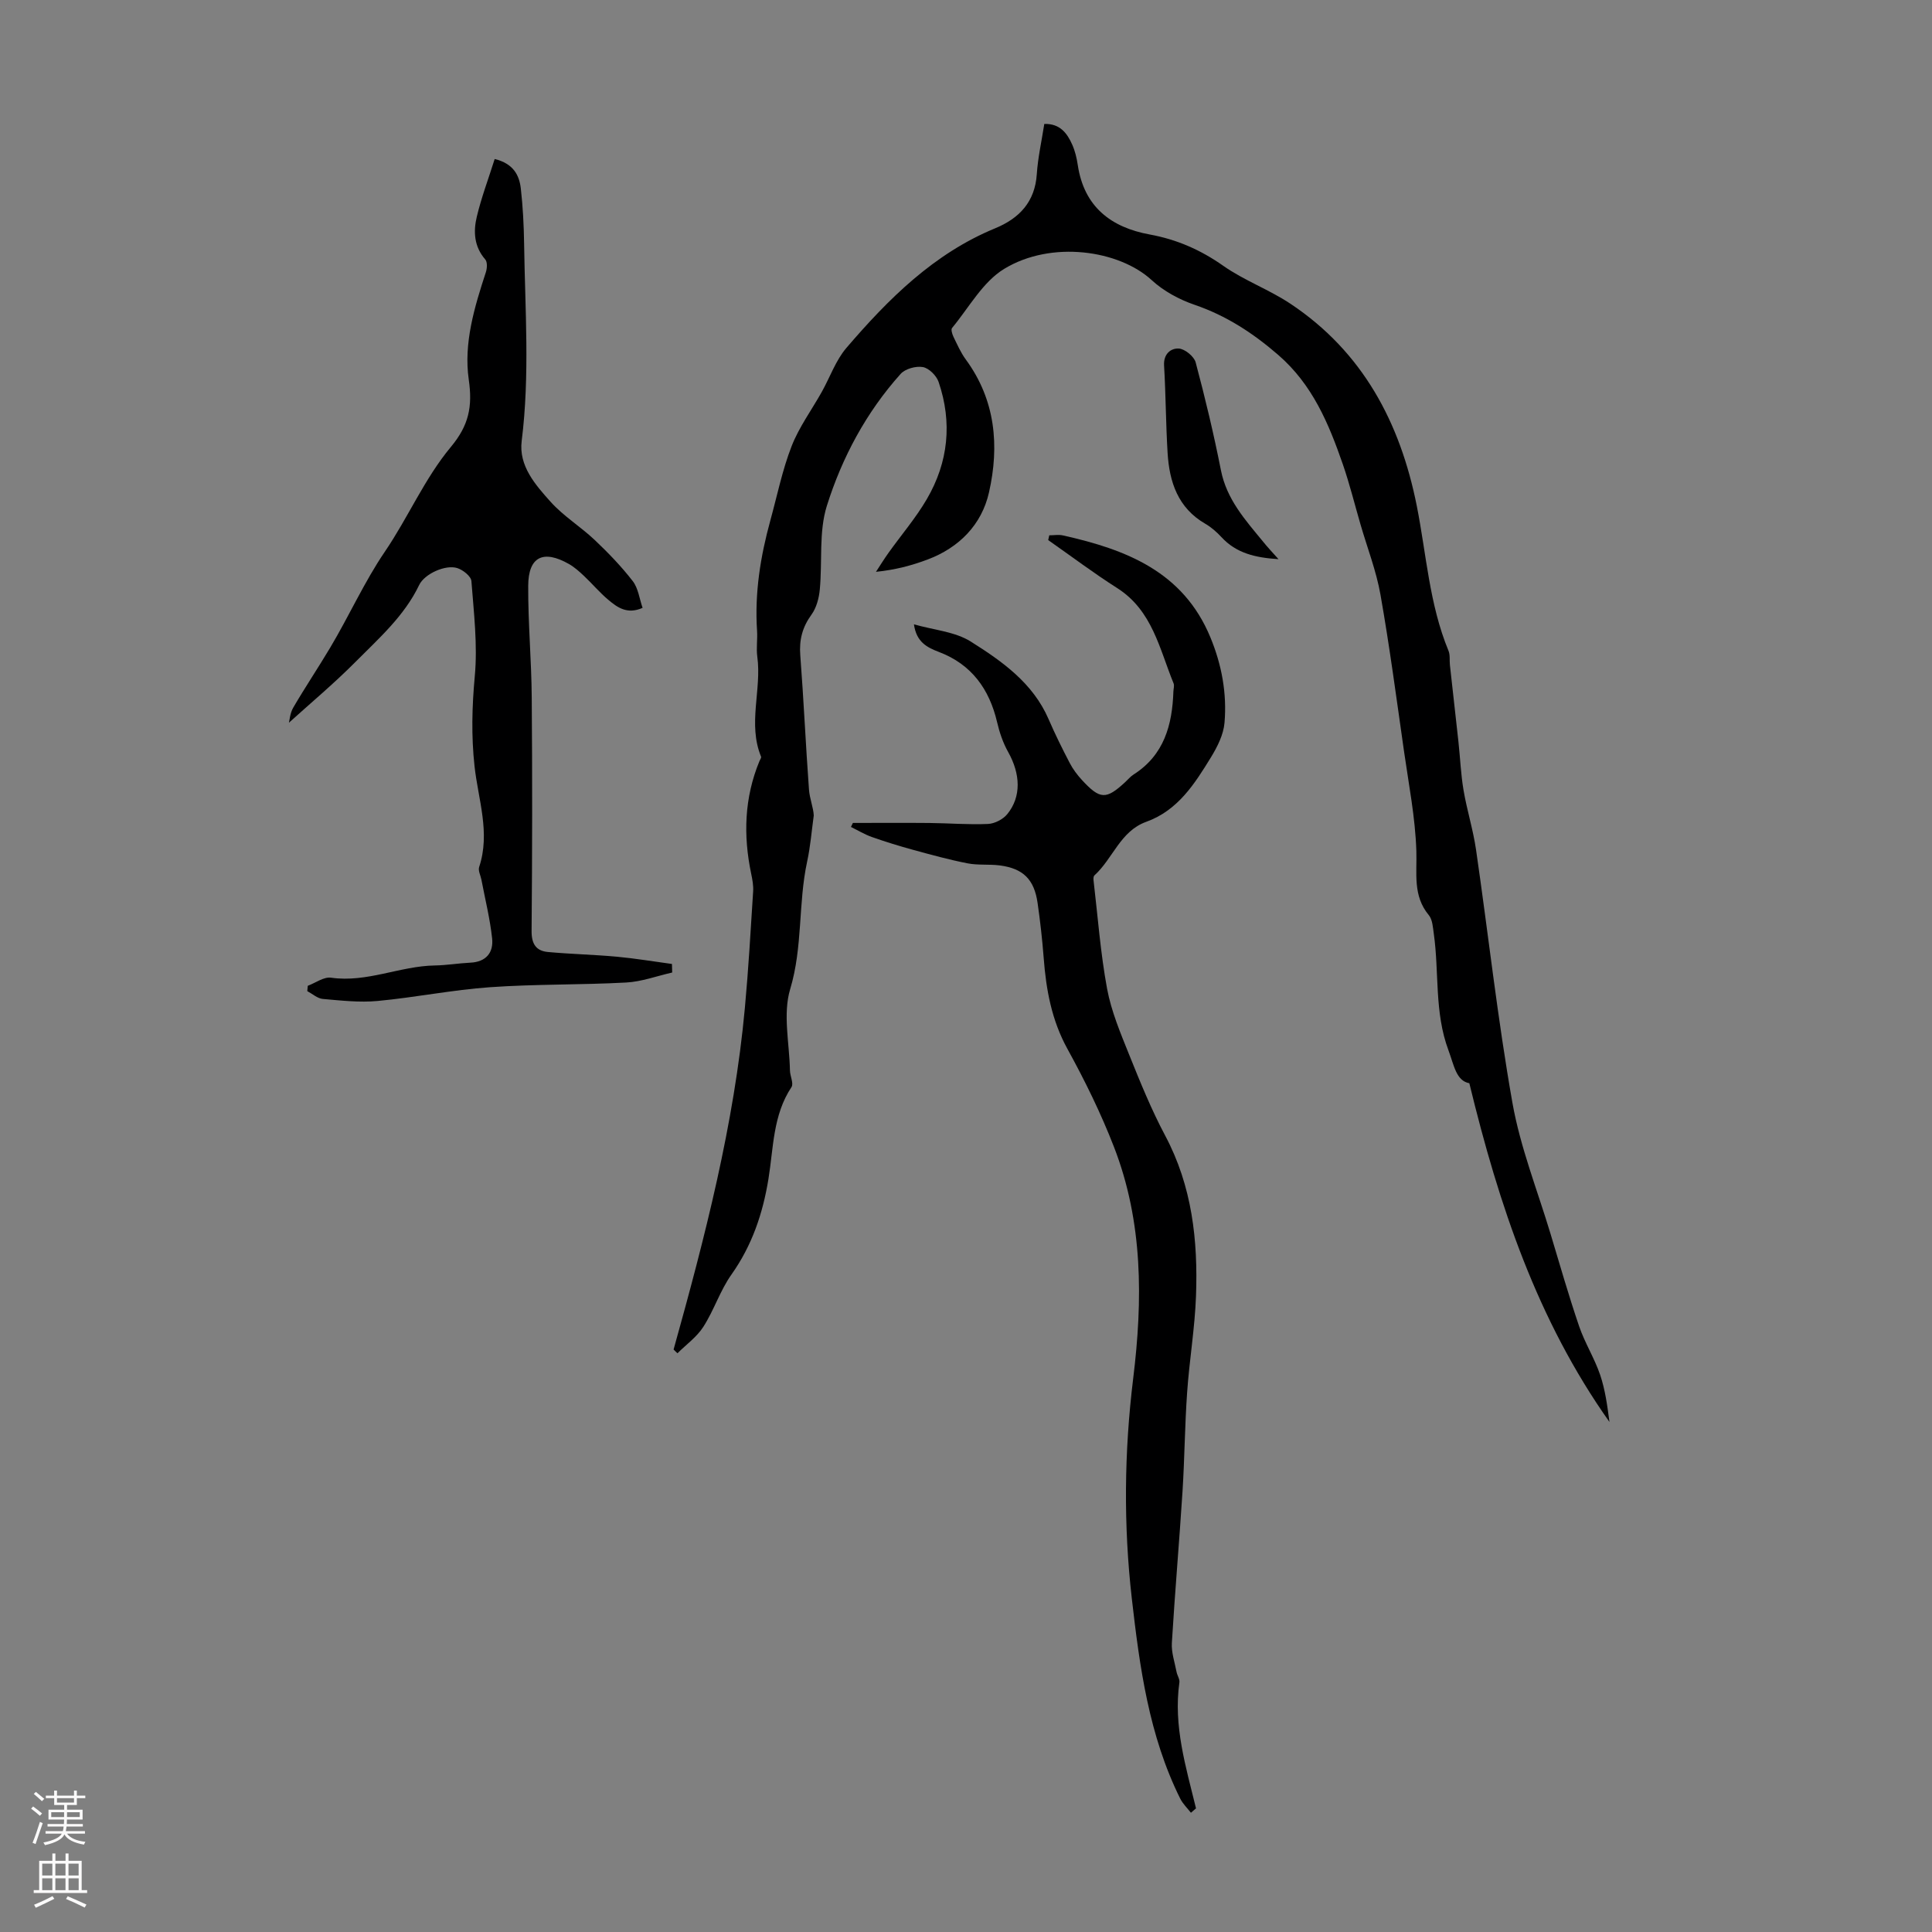
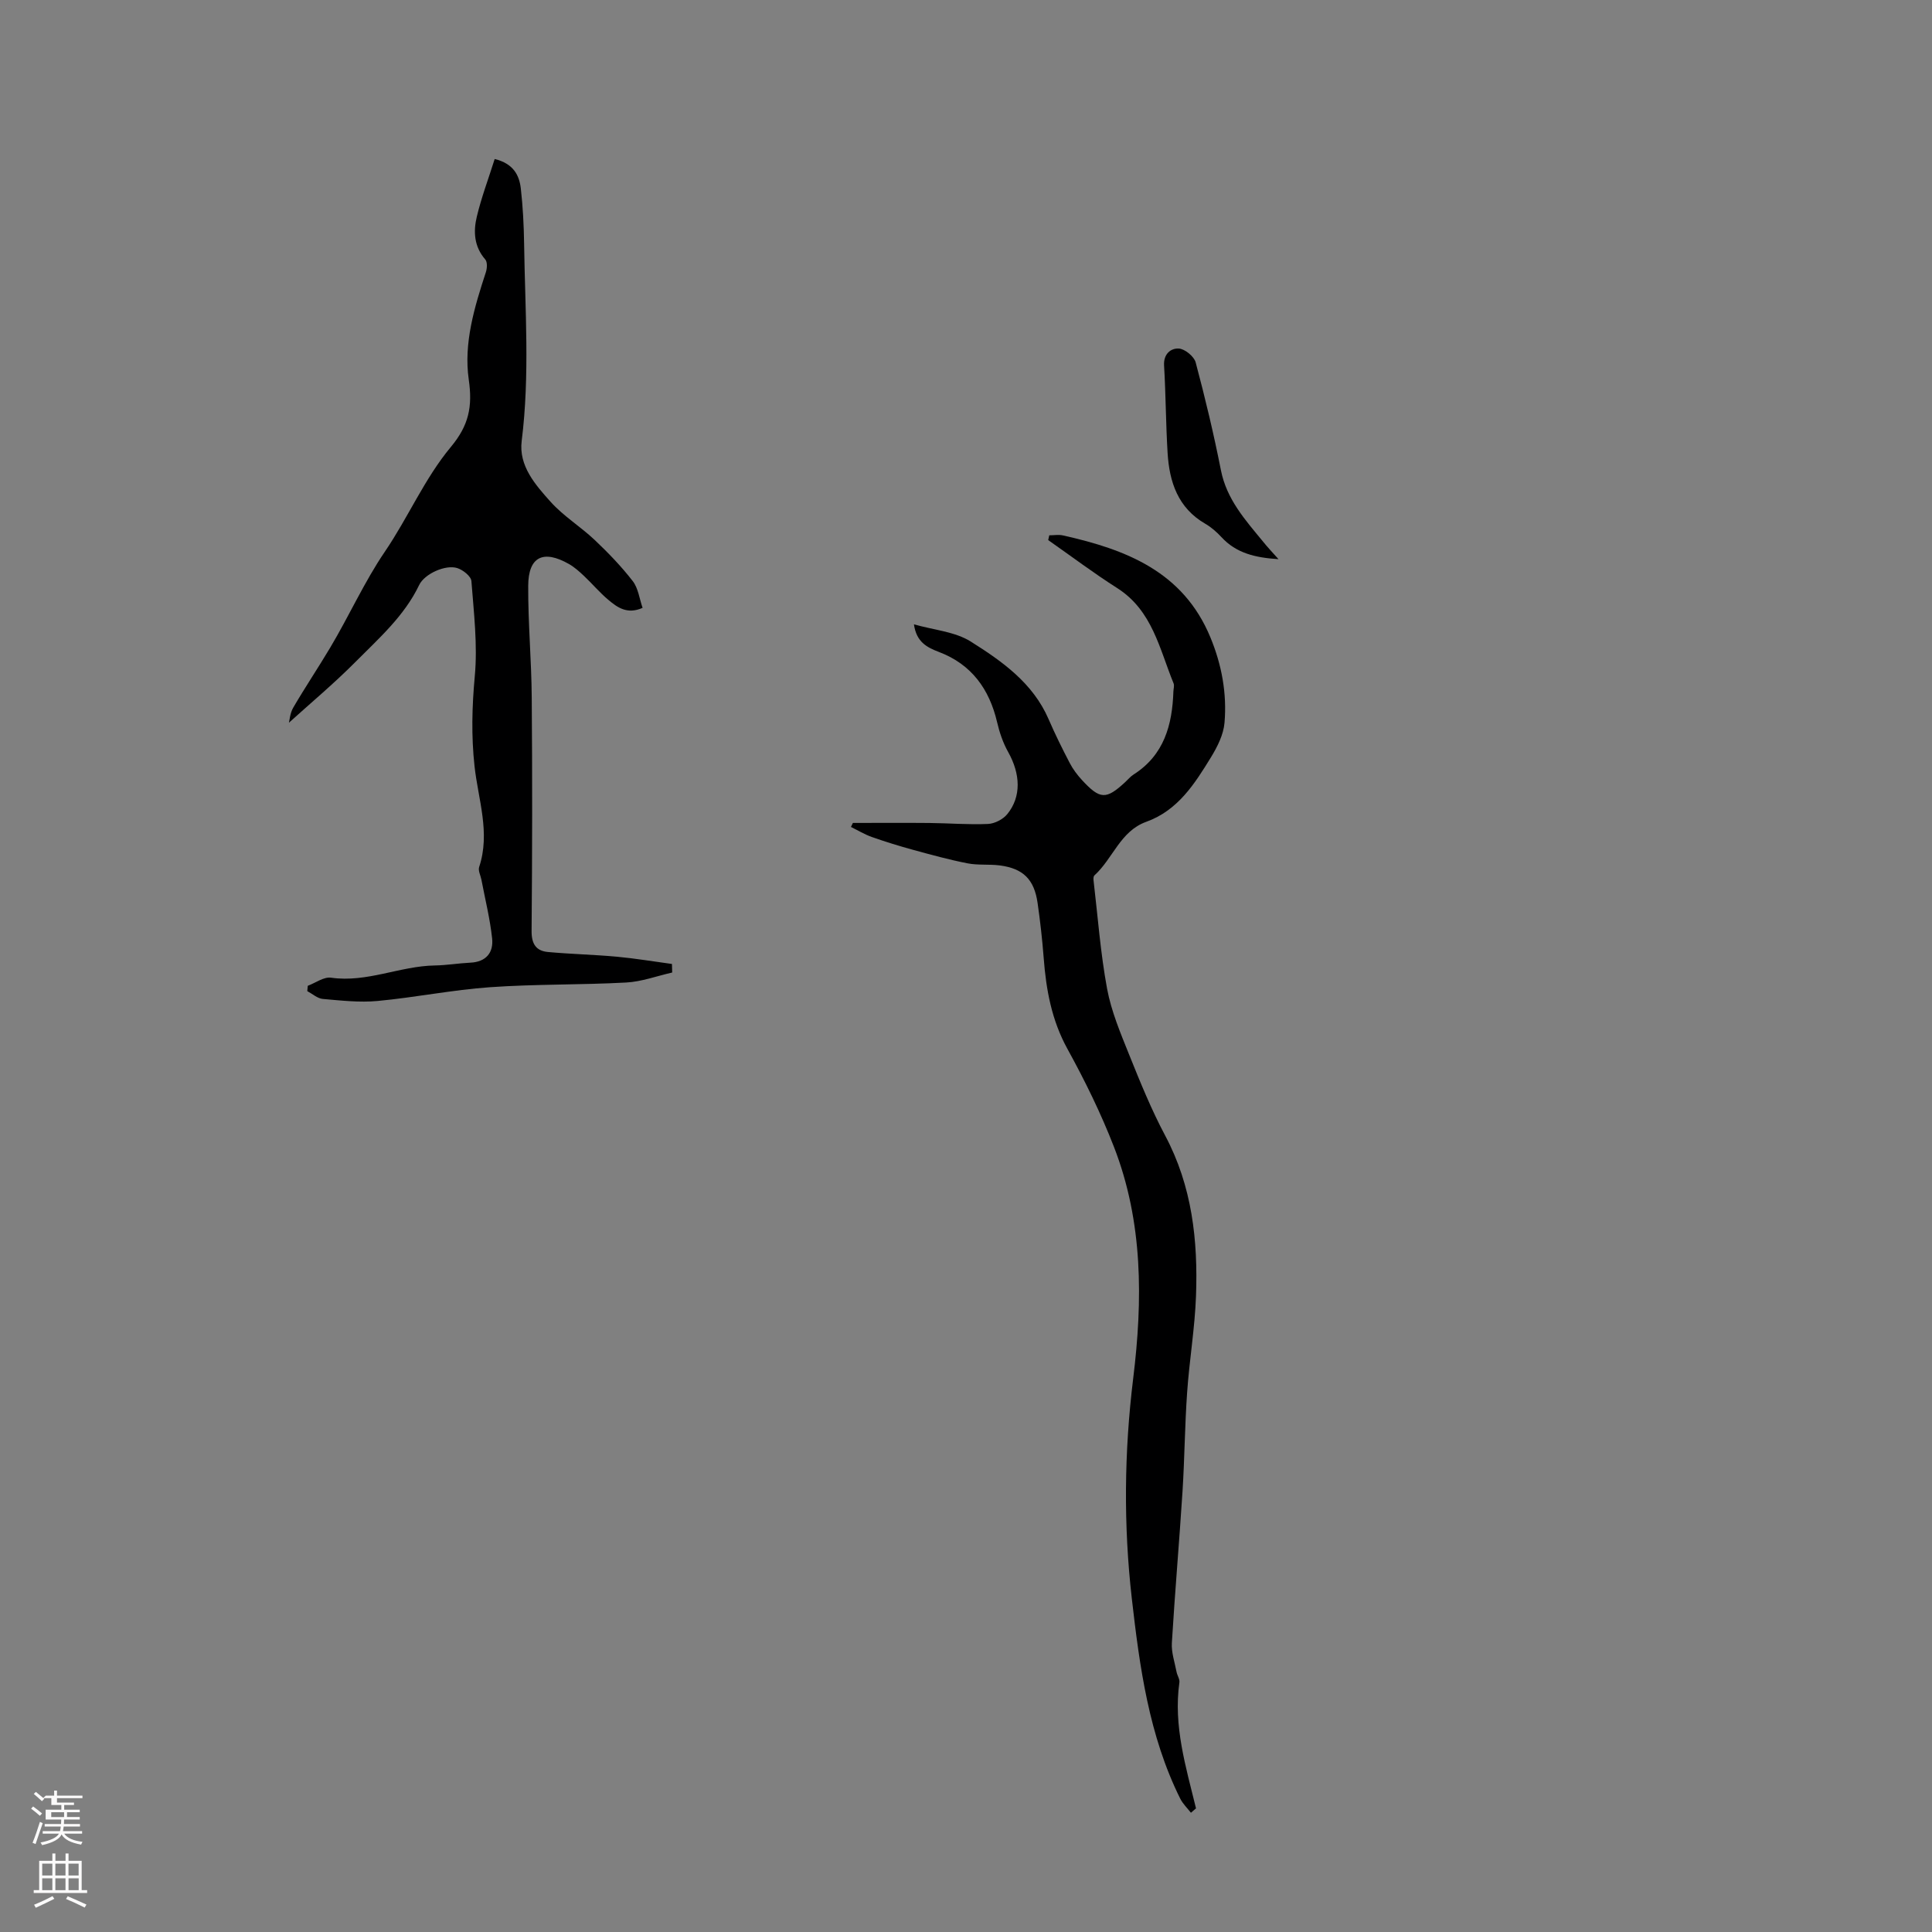
<svg xmlns="http://www.w3.org/2000/svg" enable-background="new 0 0 400 400" viewBox="0 0 400 400">
  <rect x="0" y="0" width="400" height="400" fill="#808080" stroke="none" />
  <g fill="#000001">
-     <path d="m139.46 279.4c6.49-23.25 12.54-46.61 14.76-70.74.74-8.02 1.2-16.06 1.71-24.1.08-1.2-.15-2.45-.4-3.64-1.67-7.95-1.43-15.76 1.71-23.35.12-.3.42-.69.33-.91-2.8-6.81.16-13.83-.78-20.71-.24-1.76.07-3.58-.05-5.37-.52-7.8.7-15.38 2.76-22.86 1.41-5.13 2.47-10.4 4.39-15.33 1.54-3.96 4.15-7.5 6.25-11.25 1.7-3.04 2.88-6.51 5.09-9.1 8.7-10.15 18.1-19.54 30.8-24.77 5-2.06 8.25-5.46 8.63-11.23.23-3.44 1-6.84 1.55-10.38 3.23-.1 4.73 1.9 5.79 4.3.58 1.31.93 2.77 1.14 4.2 1.29 8.63 6.85 12.92 14.91 14.39 5.61 1.03 10.52 3.18 15.21 6.48 4.34 3.05 9.51 4.92 13.93 7.87 14.96 9.96 22.7 24.6 26.13 41.79 2 10.05 2.59 20.4 6.57 30.03.37.88.19 1.99.3 2.98.58 5.31 1.19 10.62 1.77 15.93.36 3.32.49 6.68 1.05 9.97.7 4.14 1.99 8.19 2.59 12.34 2.54 17.48 4.46 35.06 7.54 52.43 1.63 9.18 5.15 18.03 7.86 27.01 1.93 6.42 3.78 12.87 5.94 19.21 1.18 3.45 3.18 6.61 4.35 10.05 1.06 3.13 1.5 6.47 1.93 9.76-14.93-21.08-22.87-44.82-29.01-70.13-2.73-.5-3.16-3.69-4.32-6.81-2.95-7.88-1.9-16.13-3.04-24.16-.19-1.32-.26-2.9-1.04-3.84-3.34-4.04-2.42-8.61-2.57-13.29-.22-6.89-1.57-13.74-2.55-20.6-1.55-10.83-2.98-21.69-4.88-32.46-.87-4.92-2.72-9.66-4.12-14.49-1.22-4.18-2.26-8.42-3.68-12.52-2.92-8.42-6.27-16.47-13.37-22.62-5.25-4.54-10.75-8.13-17.33-10.38-3.18-1.09-6.41-2.84-8.86-5.1-6.76-6.22-20.77-8.29-30.55-2.33-4.44 2.7-7.3 8.03-10.79 12.24-.26.31.03 1.26.29 1.81.78 1.6 1.51 3.28 2.55 4.7 6.17 8.4 6.99 17.88 4.81 27.53-1.51 6.68-6.18 11.44-12.73 13.9-3.3 1.24-6.72 2.14-10.67 2.54.86-1.31 1.68-2.65 2.59-3.92 2.65-3.72 5.66-7.22 7.95-11.15 4.45-7.63 5.29-15.84 2.43-24.24-.44-1.3-1.99-2.85-3.25-3.08-1.44-.26-3.66.35-4.61 1.41-7.12 7.94-12.13 17.29-15.28 27.32-1.69 5.39-.91 11.53-1.46 17.32-.17 1.79-.69 3.78-1.72 5.2-1.89 2.6-2.57 5.23-2.32 8.42.71 9.26 1.12 18.54 1.8 27.8.14 1.9.92 3.74.99 5.37-.44 3.18-.69 6.41-1.37 9.54-1.88 8.69-.88 17.66-3.51 26.4-1.55 5.15-.16 11.19-.05 16.84.02 1.17.81 2.7.32 3.45-3.86 5.8-3.72 12.57-4.77 19.01-1.17 7.19-3.4 13.78-7.66 19.8-2.35 3.31-3.61 7.38-5.82 10.82-1.35 2.11-3.54 3.67-5.36 5.48-.28-.25-.54-.52-.8-.78z" />
    <path d="m246.57 375.31c-.75-.96-1.67-1.84-2.21-2.91-6.49-13.04-8.41-27.27-10.03-41.44-1.73-15.13-1.58-30.35.28-45.52 2-16.27 2.06-32.44-3.97-47.97-2.7-6.96-6.02-13.73-9.62-20.27-3.3-5.98-4.44-12.31-4.94-18.92-.29-3.79-.72-7.58-1.26-11.34-.7-4.87-2.98-7.12-7.79-7.76-2.21-.29-4.51-.01-6.68-.43-3.79-.74-7.54-1.77-11.27-2.79-2.88-.79-5.74-1.67-8.55-2.66-1.51-.53-2.9-1.38-4.35-2.09.13-.28.27-.55.4-.83 5.3 0 10.6-.04 15.9.01 4.03.04 8.06.38 12.07.2 1.39-.06 3.13-.96 4.01-2.05 2.93-3.61 2.72-8.3.16-12.86-1.06-1.89-1.79-4.04-2.28-6.16-1.61-6.87-5.31-11.97-12-14.52-2.54-.97-4.7-2.06-5.22-5.74 4.14 1.19 8.5 1.51 11.77 3.57 6.48 4.08 12.88 8.58 16.12 16.09 1.33 3.08 2.82 6.09 4.37 9.06.66 1.27 1.56 2.47 2.54 3.53 3.73 4.04 4.99 4.07 8.93.43.58-.53 1.09-1.17 1.74-1.58 6.33-4.03 8.02-10.27 8.25-17.21.02-.56.23-1.19.04-1.66-2.93-7.14-4.38-15.08-11.67-19.73-4.89-3.11-9.53-6.61-14.29-9.94.07-.33.15-.66.22-.99.96 0 1.96-.18 2.87.03 13 2.91 24.85 7.46 30.49 21.1 2.36 5.71 3.44 11.63 2.92 17.7-.21 2.44-1.47 4.94-2.78 7.09-3.38 5.51-6.85 11.03-13.43 13.4-5.37 1.93-6.9 7.63-10.72 11.09-.2.18-.22.65-.19.96.88 7.51 1.44 15.09 2.81 22.51.87 4.67 2.78 9.2 4.57 13.65 2.28 5.67 4.59 11.36 7.45 16.74 5.58 10.47 6.81 21.7 6.39 33.2-.24 6.69-1.38 13.33-1.84 20.02-.48 6.8-.52 13.62-.95 20.42-.67 10.47-1.58 20.93-2.21 31.41-.12 1.97.59 4 .97 5.99.14.75.69 1.5.59 2.19-1.27 9.01 1.35 17.5 3.44 26.07-.35.31-.7.61-1.05.91z" />
    <path d="m102.42 32.92c3.89.96 5.09 3.35 5.41 6.11.43 3.77.62 7.57.68 11.36.19 13.63 1.21 27.26-.5 40.9-.65 5.16 2.84 9.1 6.01 12.63 2.66 2.96 6.19 5.12 9.1 7.87 2.81 2.66 5.53 5.48 7.89 8.53 1.13 1.46 1.37 3.63 2.03 5.53-3.19 1.41-5.22-.09-7.08-1.65-1.8-1.5-3.32-3.33-5.03-4.94-.97-.91-1.99-1.84-3.14-2.49-5.31-3.02-8.4-1.52-8.43 4.5-.04 7.71.67 15.42.73 23.13.13 16.12.11 32.24-.03 48.36-.02 2.67.93 4.11 3.37 4.34 4.76.44 9.56.54 14.32.98 3.8.35 7.58.99 11.37 1.5.02.59.04 1.18.05 1.77-3.18.72-6.33 1.9-9.53 2.07-9.38.51-18.81.31-28.17.97-7.79.55-15.51 2.12-23.29 2.85-3.74.35-7.58-.09-11.35-.42-1.11-.1-2.14-1.05-3.21-1.62.03-.37.07-.73.1-1.1 1.61-.6 3.32-1.89 4.81-1.68 7.43 1.07 14.25-2.41 21.49-2.53 2.46-.04 4.9-.46 7.36-.58 3.27-.15 4.82-2.1 4.51-5.02-.44-4.09-1.45-8.11-2.22-12.17-.17-.87-.71-1.87-.47-2.6 2.36-7.08-.19-13.97-.95-20.86-.69-6.28-.53-12.39.05-18.67.6-6.49-.2-13.13-.7-19.68-.08-1-1.73-2.31-2.91-2.69-2.44-.79-6.8 1.19-7.9 3.49-3.08 6.43-8.34 11.04-13.2 15.94-4.47 4.5-9.37 8.59-13.77 12.58.13-.47.22-1.98.9-3.14 2.45-4.2 5.17-8.25 7.66-12.43 3.9-6.54 7.09-13.66 11.28-19.81 4.85-7.12 8.24-15.18 13.69-21.72 3.73-4.48 4.51-8.35 3.7-13.95-1.08-7.52 1.17-14.98 3.54-22.21.27-.81.34-2.12-.12-2.65-2.33-2.67-2.49-5.8-1.75-8.87.95-3.98 2.41-7.84 3.7-11.93z" />
    <path d="m264.7 115.77c-4.86-.31-8.76-1.26-11.79-4.54-.98-1.06-2.11-2.06-3.35-2.78-5.68-3.28-7.45-8.64-7.82-14.66s-.37-12.07-.73-18.1c-.15-2.41 1.39-3.61 3.03-3.53 1.25.06 3.18 1.63 3.51 2.87 1.97 7.38 3.75 14.83 5.23 22.33 1.19 6.05 5.07 10.33 8.75 14.81.89 1.11 1.87 2.15 3.17 3.6z" />
  </g>
-   <path d="m6.44 374.46.42-.45c.65.47 1.27.95 1.85 1.44l-.45.49c-.65-.56-1.25-1.06-1.82-1.48m.93 7.33-.63-.26c.55-1.36 1.05-2.8 1.52-4.33.19.1.38.19.59.27-.46 1.29-.95 2.73-1.48 4.32m-.38-10.38.44-.42c.43.34 1.01.82 1.74 1.44l-.49.49c-.53-.51-1.09-1.01-1.69-1.51m2.5.35h1.72v-1.04h.59v1.04h3.52v-1.04h.59v1.04h1.75v.53h-1.75v1.42h-2.03v.97h3.22v2.03h-3.24c0 .35-.01.66-.03.93h3.32v.53h-3.37c-.03.27-.08.58-.15.94h3.96v.53h-3.71c.67.92 1.93 1.48 3.79 1.68-.13.24-.23.44-.29.59-2.13-.38-3.48-1.08-4.04-2.12-.43.97-1.77 1.72-4.03 2.23-.09-.19-.2-.37-.33-.55 2.1-.42 3.37-1.03 3.81-1.83h-3.36v-.53h3.58c.08-.29.13-.61.16-.94h-3.33v-.53h3.39c.02-.27.04-.58.04-.93h-3.23v-2.03h3.25v-.97h-2.07v-1.42h-1.73zm1.12 3.44v1h2.65c.01-.3.02-.44.01-.4v-.25-.35zm1.19-2h3.52v-.91h-3.52zm4.71 2h-2.63v.59c0 .15-.01.28-.01.4h2.64z" fill="#fbfafa" />
+   <path d="m6.44 374.46.42-.45c.65.47 1.27.95 1.85 1.44l-.45.49c-.65-.56-1.25-1.06-1.82-1.48m.93 7.33-.63-.26c.55-1.36 1.05-2.8 1.52-4.33.19.1.38.19.59.27-.46 1.29-.95 2.73-1.48 4.32m-.38-10.38.44-.42c.43.34 1.01.82 1.74 1.44l-.49.49c-.53-.51-1.09-1.01-1.69-1.51m2.5.35h1.72v-1.04h.59v1.04h3.52v-1.04v1.04h1.75v.53h-1.75v1.42h-2.03v.97h3.22v2.03h-3.24c0 .35-.01.66-.03.93h3.32v.53h-3.37c-.03.27-.08.58-.15.94h3.96v.53h-3.71c.67.92 1.93 1.48 3.79 1.68-.13.24-.23.44-.29.59-2.13-.38-3.48-1.08-4.04-2.12-.43.97-1.77 1.72-4.03 2.23-.09-.19-.2-.37-.33-.55 2.1-.42 3.37-1.03 3.81-1.83h-3.36v-.53h3.58c.08-.29.13-.61.16-.94h-3.33v-.53h3.39c.02-.27.04-.58.04-.93h-3.23v-2.03h3.25v-.97h-2.07v-1.42h-1.73zm1.12 3.44v1h2.65c.01-.3.02-.44.01-.4v-.25-.35zm1.19-2h3.52v-.91h-3.52zm4.71 2h-2.63v.59c0 .15-.01.28-.01.4h2.64z" fill="#fbfafa" />
  <path d="m13.56 383.74h.63v1.52h2.72v6.07h1.13v.6h-11.06v-.6h1.13v-6.07h2.73v-1.52h.63v1.52h2.1v-1.52zm-2.69 8.83.38.56c-1.24.63-2.53 1.25-3.85 1.85-.1-.21-.21-.42-.34-.63 1.36-.55 2.63-1.15 3.81-1.78m-2.13-4.27h2.1v-2.45h-2.1zm0 3.04h2.1v-2.46h-2.1zm2.72-3.04h2.1v-2.45h-2.1zm0 3.04h2.1v-2.46h-2.1zm6.07 3.6c-1.41-.71-2.7-1.3-3.86-1.78l.35-.56c1.45.62 2.75 1.19 3.88 1.72zm-1.25-9.09h-2.1v2.45h2.1zm-2.09 5.49h2.1v-2.46h-2.1z" fill="#fbfafa" />
</svg>